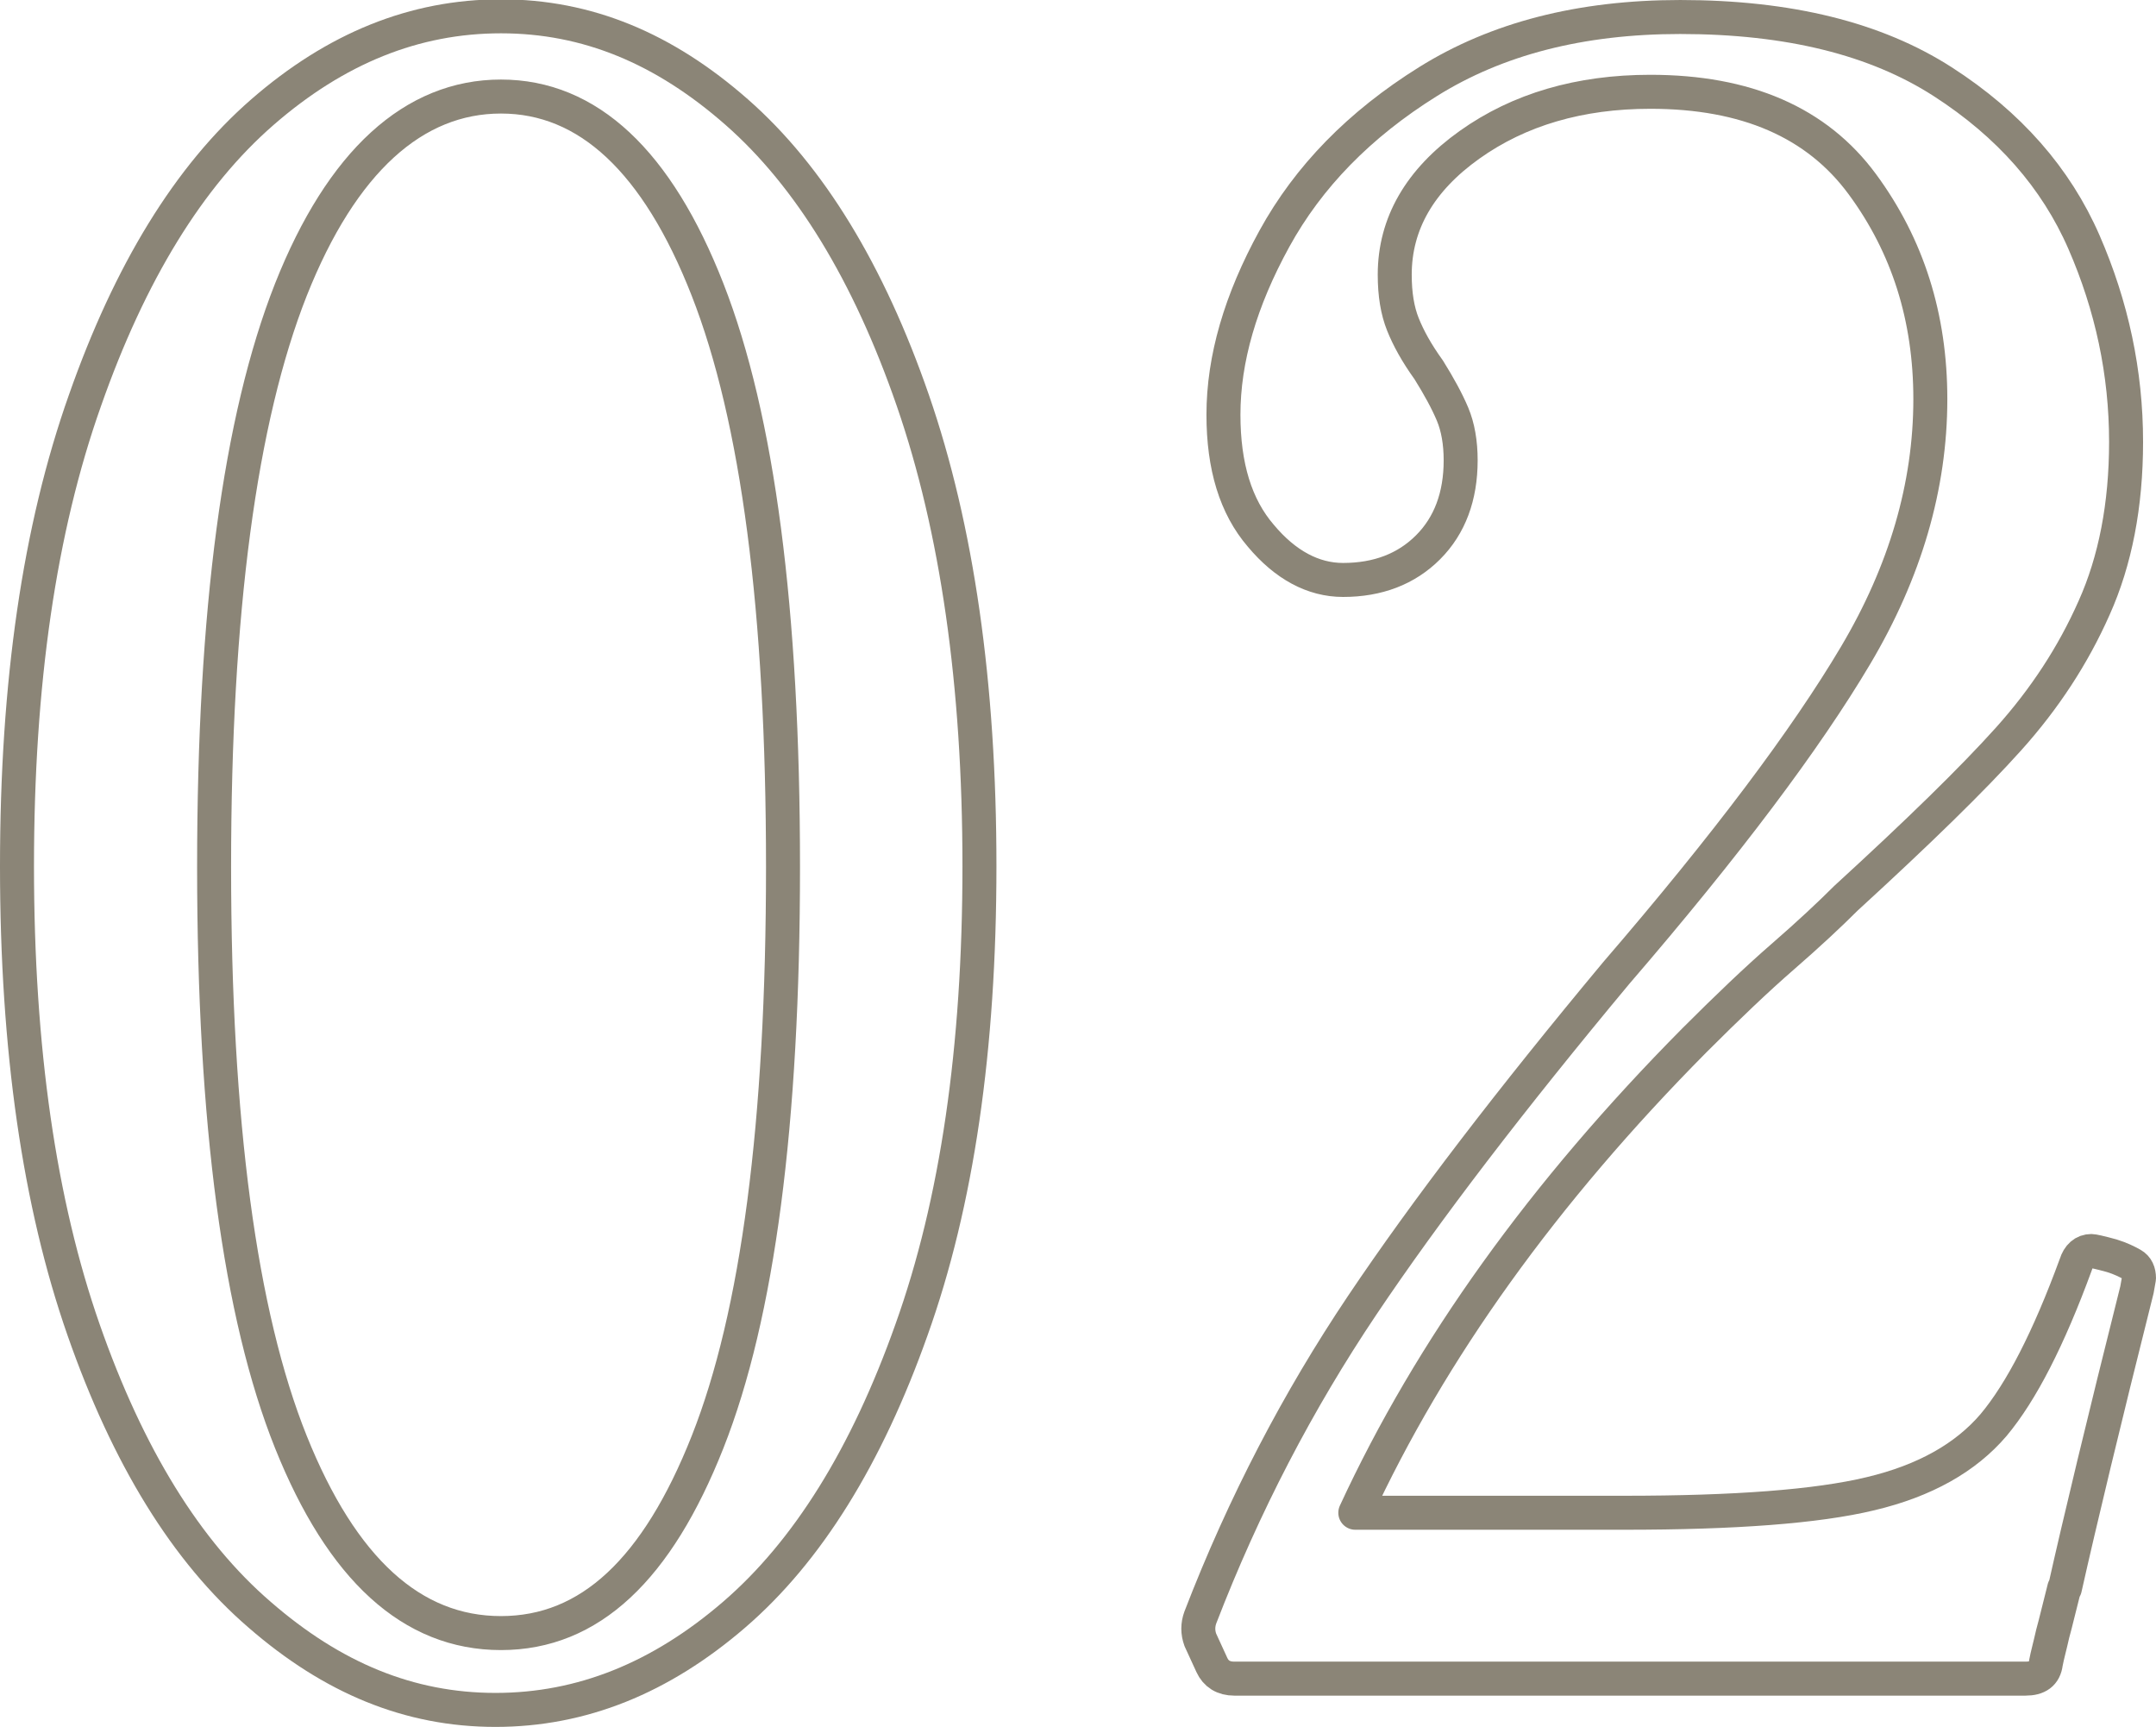
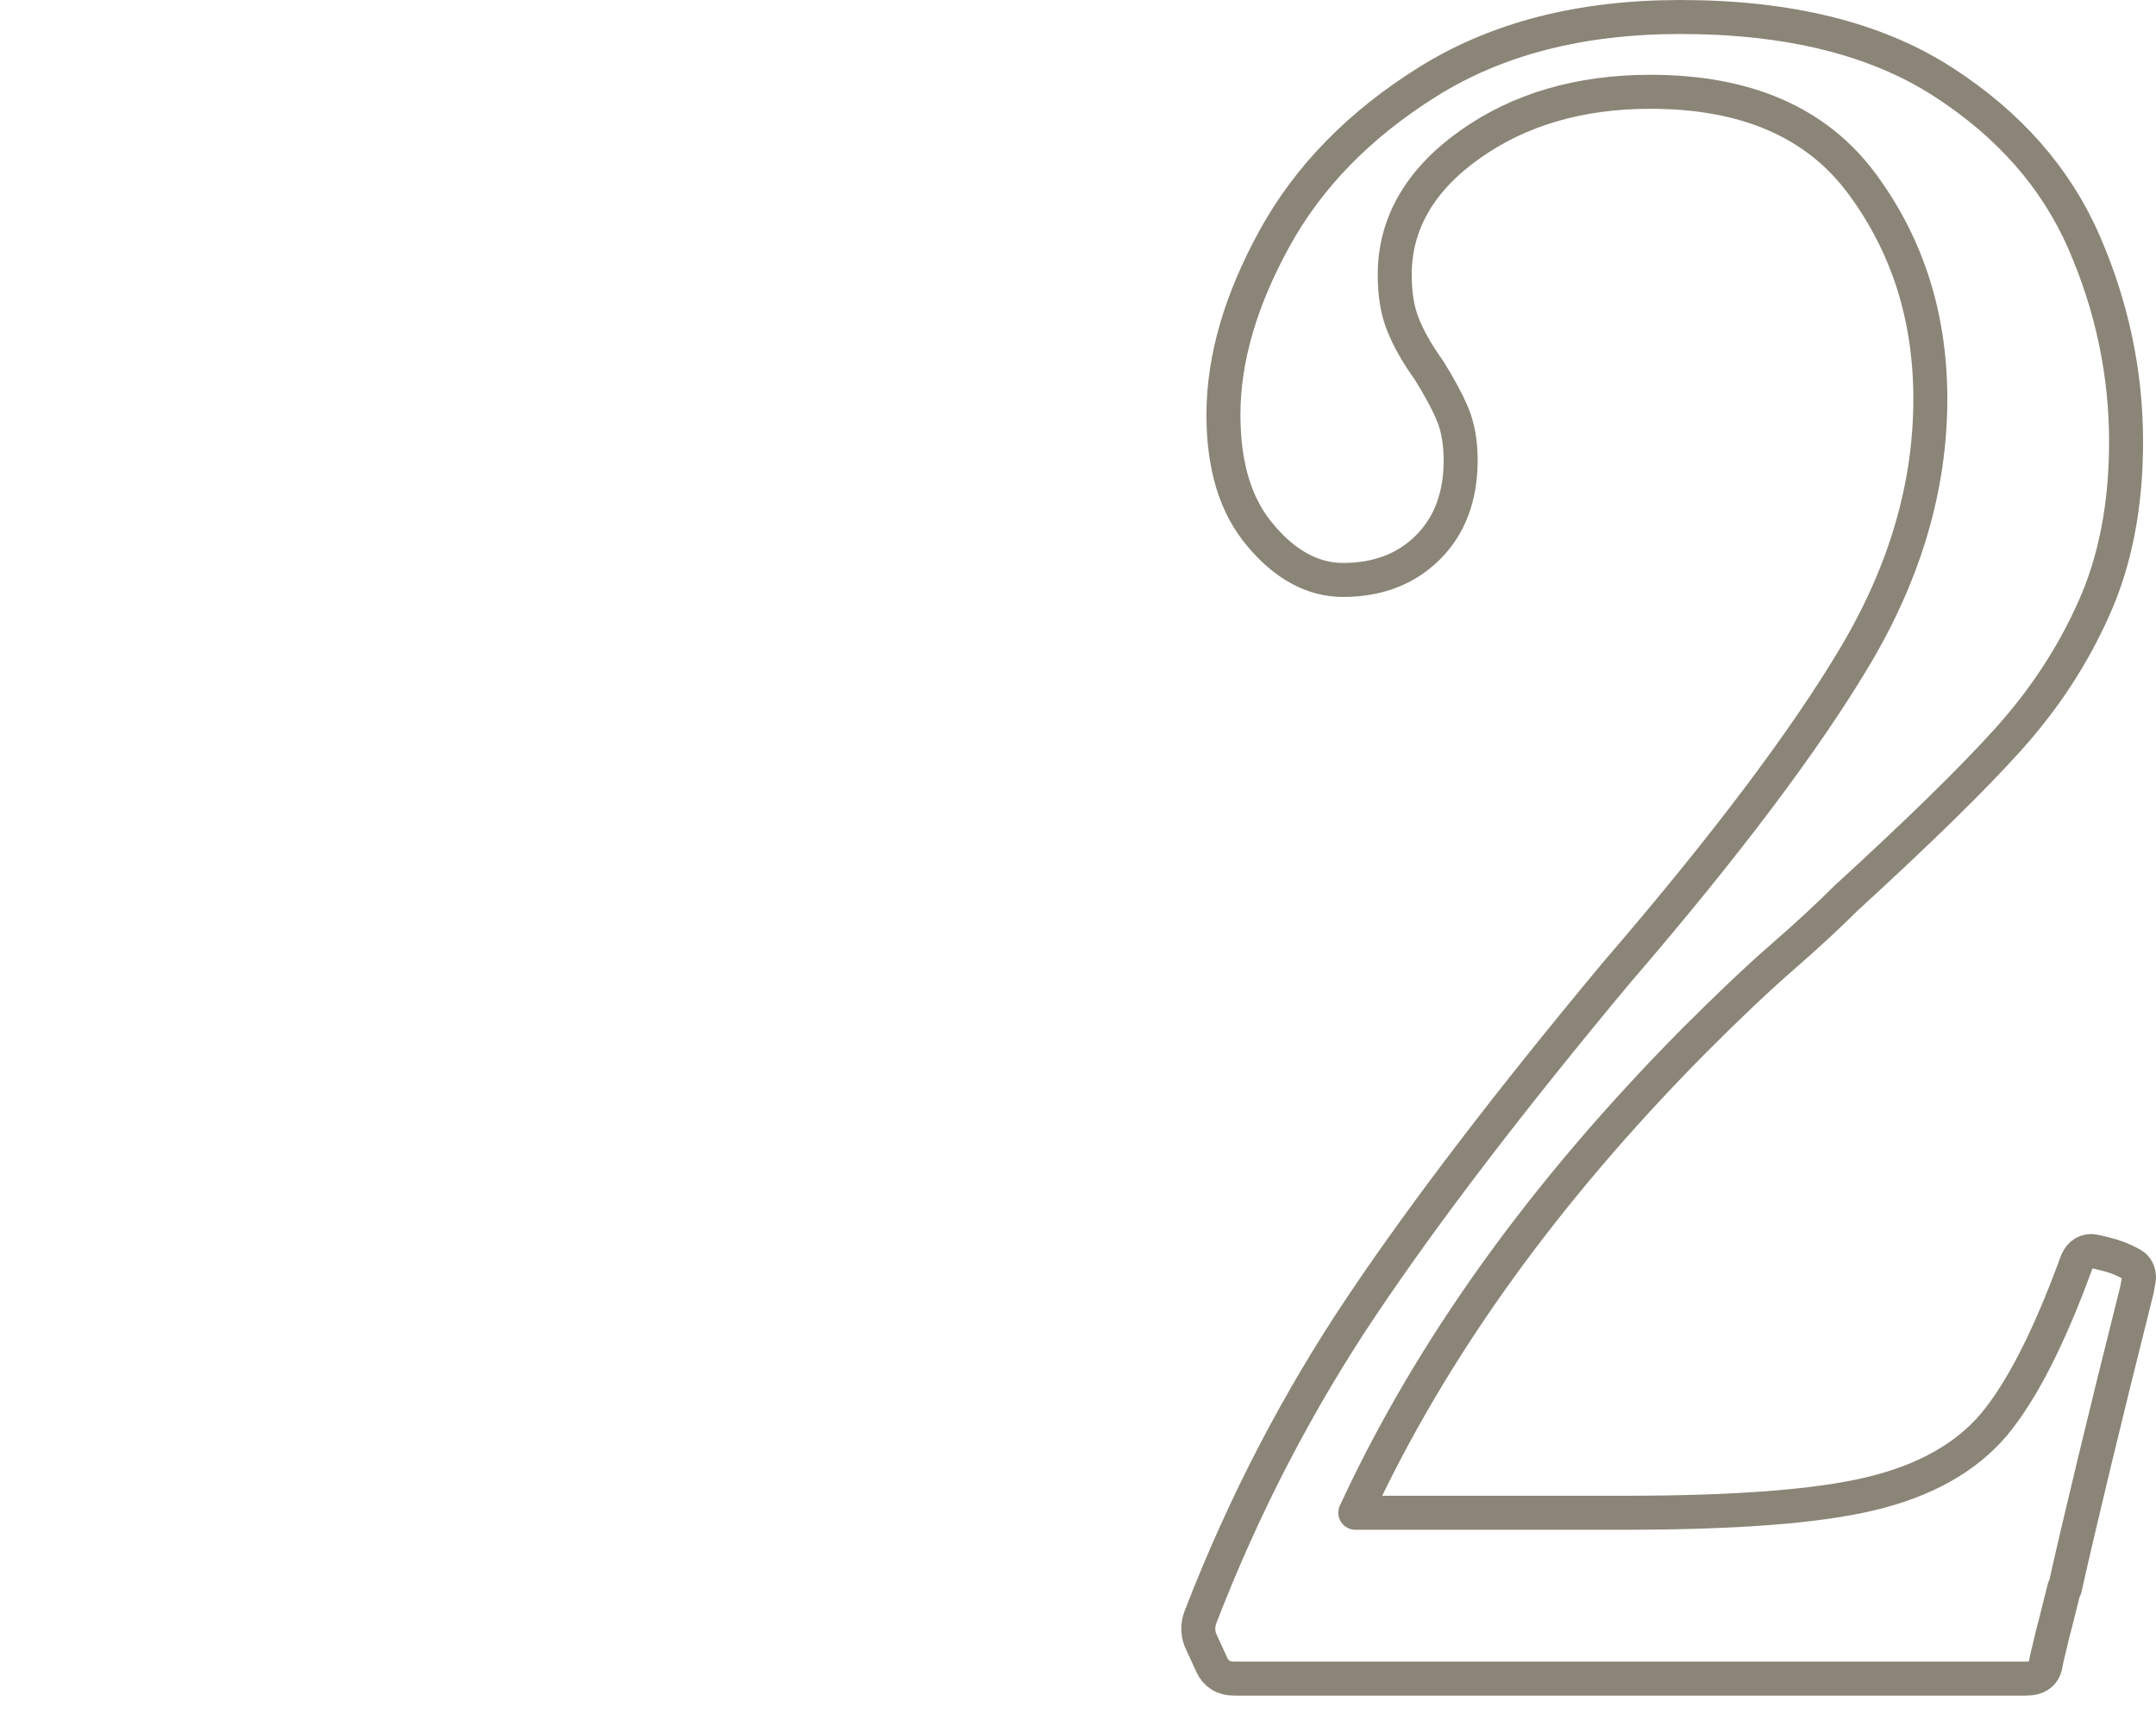
<svg xmlns="http://www.w3.org/2000/svg" id="_レイヤー_2" data-name="レイヤー 2" viewBox="0 0 31.72 25.4">
  <defs>
    <style>
      .cls-1 {
        fill: none;
        stroke: #8b8577;
        stroke-linecap: round;
        stroke-linejoin: round;
        stroke-width: .5px;
      }
    </style>
  </defs>
  <g id="_レイヤー_1-2" data-name="レイヤー 1">
    <g>
-       <path class="cls-1" d="M3.82,23.75c-1.08-.93-1.94-2.33-2.59-4.19-.65-1.86-.98-4.13-.98-6.82s.33-4.96,1-6.85c.66-1.88,1.53-3.3,2.61-4.24,1.08-.94,2.24-1.41,3.51-1.41s2.4.47,3.47,1.41c1.07.94,1.94,2.36,2.59,4.24.65,1.88.98,4.17.98,6.85s-.33,4.95-1,6.82c-.66,1.86-1.53,3.26-2.61,4.19-1.08.93-2.24,1.4-3.51,1.4s-2.4-.47-3.47-1.4ZM10.41,21.21c.74-1.87,1.11-4.69,1.11-8.46s-.37-6.6-1.11-8.49-1.76-2.84-3.04-2.84-2.34.95-3.09,2.84c-.75,1.9-1.13,4.73-1.13,8.49s.38,6.59,1.13,8.46c.75,1.87,1.78,2.81,3.09,2.81s2.3-.94,3.04-2.81Z" />
      <path class="cls-1" d="M30.37,23.36c-.07.27-.12.49-.17.67-.04.18-.08.32-.1.43-.02.16-.12.23-.3.23h-11.64c-.16,0-.27-.07-.33-.2l-.17-.37c-.04-.11-.04-.22,0-.33.64-1.66,1.44-3.19,2.38-4.59.94-1.4,2.19-3.03,3.74-4.89,1.62-1.88,2.79-3.44,3.52-4.67.73-1.23,1.1-2.49,1.1-3.77,0-1.2-.33-2.25-1-3.16-.67-.91-1.71-1.36-3.12-1.36-1.04,0-1.93.26-2.66.78-.73.52-1.1,1.16-1.1,1.91,0,.29.04.53.12.73s.2.42.38.67c.15.24.27.46.35.65.08.19.12.42.12.68,0,.53-.16.96-.48,1.28-.32.32-.74.48-1.25.48-.44,0-.85-.22-1.21-.65-.37-.43-.55-1.02-.55-1.78,0-.82.25-1.68.75-2.59.5-.91,1.25-1.68,2.26-2.31,1.01-.63,2.24-.95,3.71-.95,1.6,0,2.88.32,3.86.95.98.63,1.67,1.42,2.08,2.36.41.94.62,1.92.62,2.94,0,.93-.16,1.75-.47,2.44-.31.7-.73,1.34-1.26,1.93-.53.59-1.33,1.37-2.39,2.34-.24.24-.55.53-.93.86-.38.33-.81.74-1.3,1.23-2.22,2.24-3.88,4.55-4.99,6.95h3.96c1.62,0,2.83-.09,3.62-.28.8-.19,1.4-.53,1.81-1.01.41-.49.81-1.27,1.21-2.36.04-.13.12-.2.23-.2.02,0,.12.02.3.07.13.04.23.09.3.13.07.04.1.11.1.2l-.03.17c-.49,1.95-.84,3.41-1.06,4.39Z" />
    </g>
  </g>
</svg>